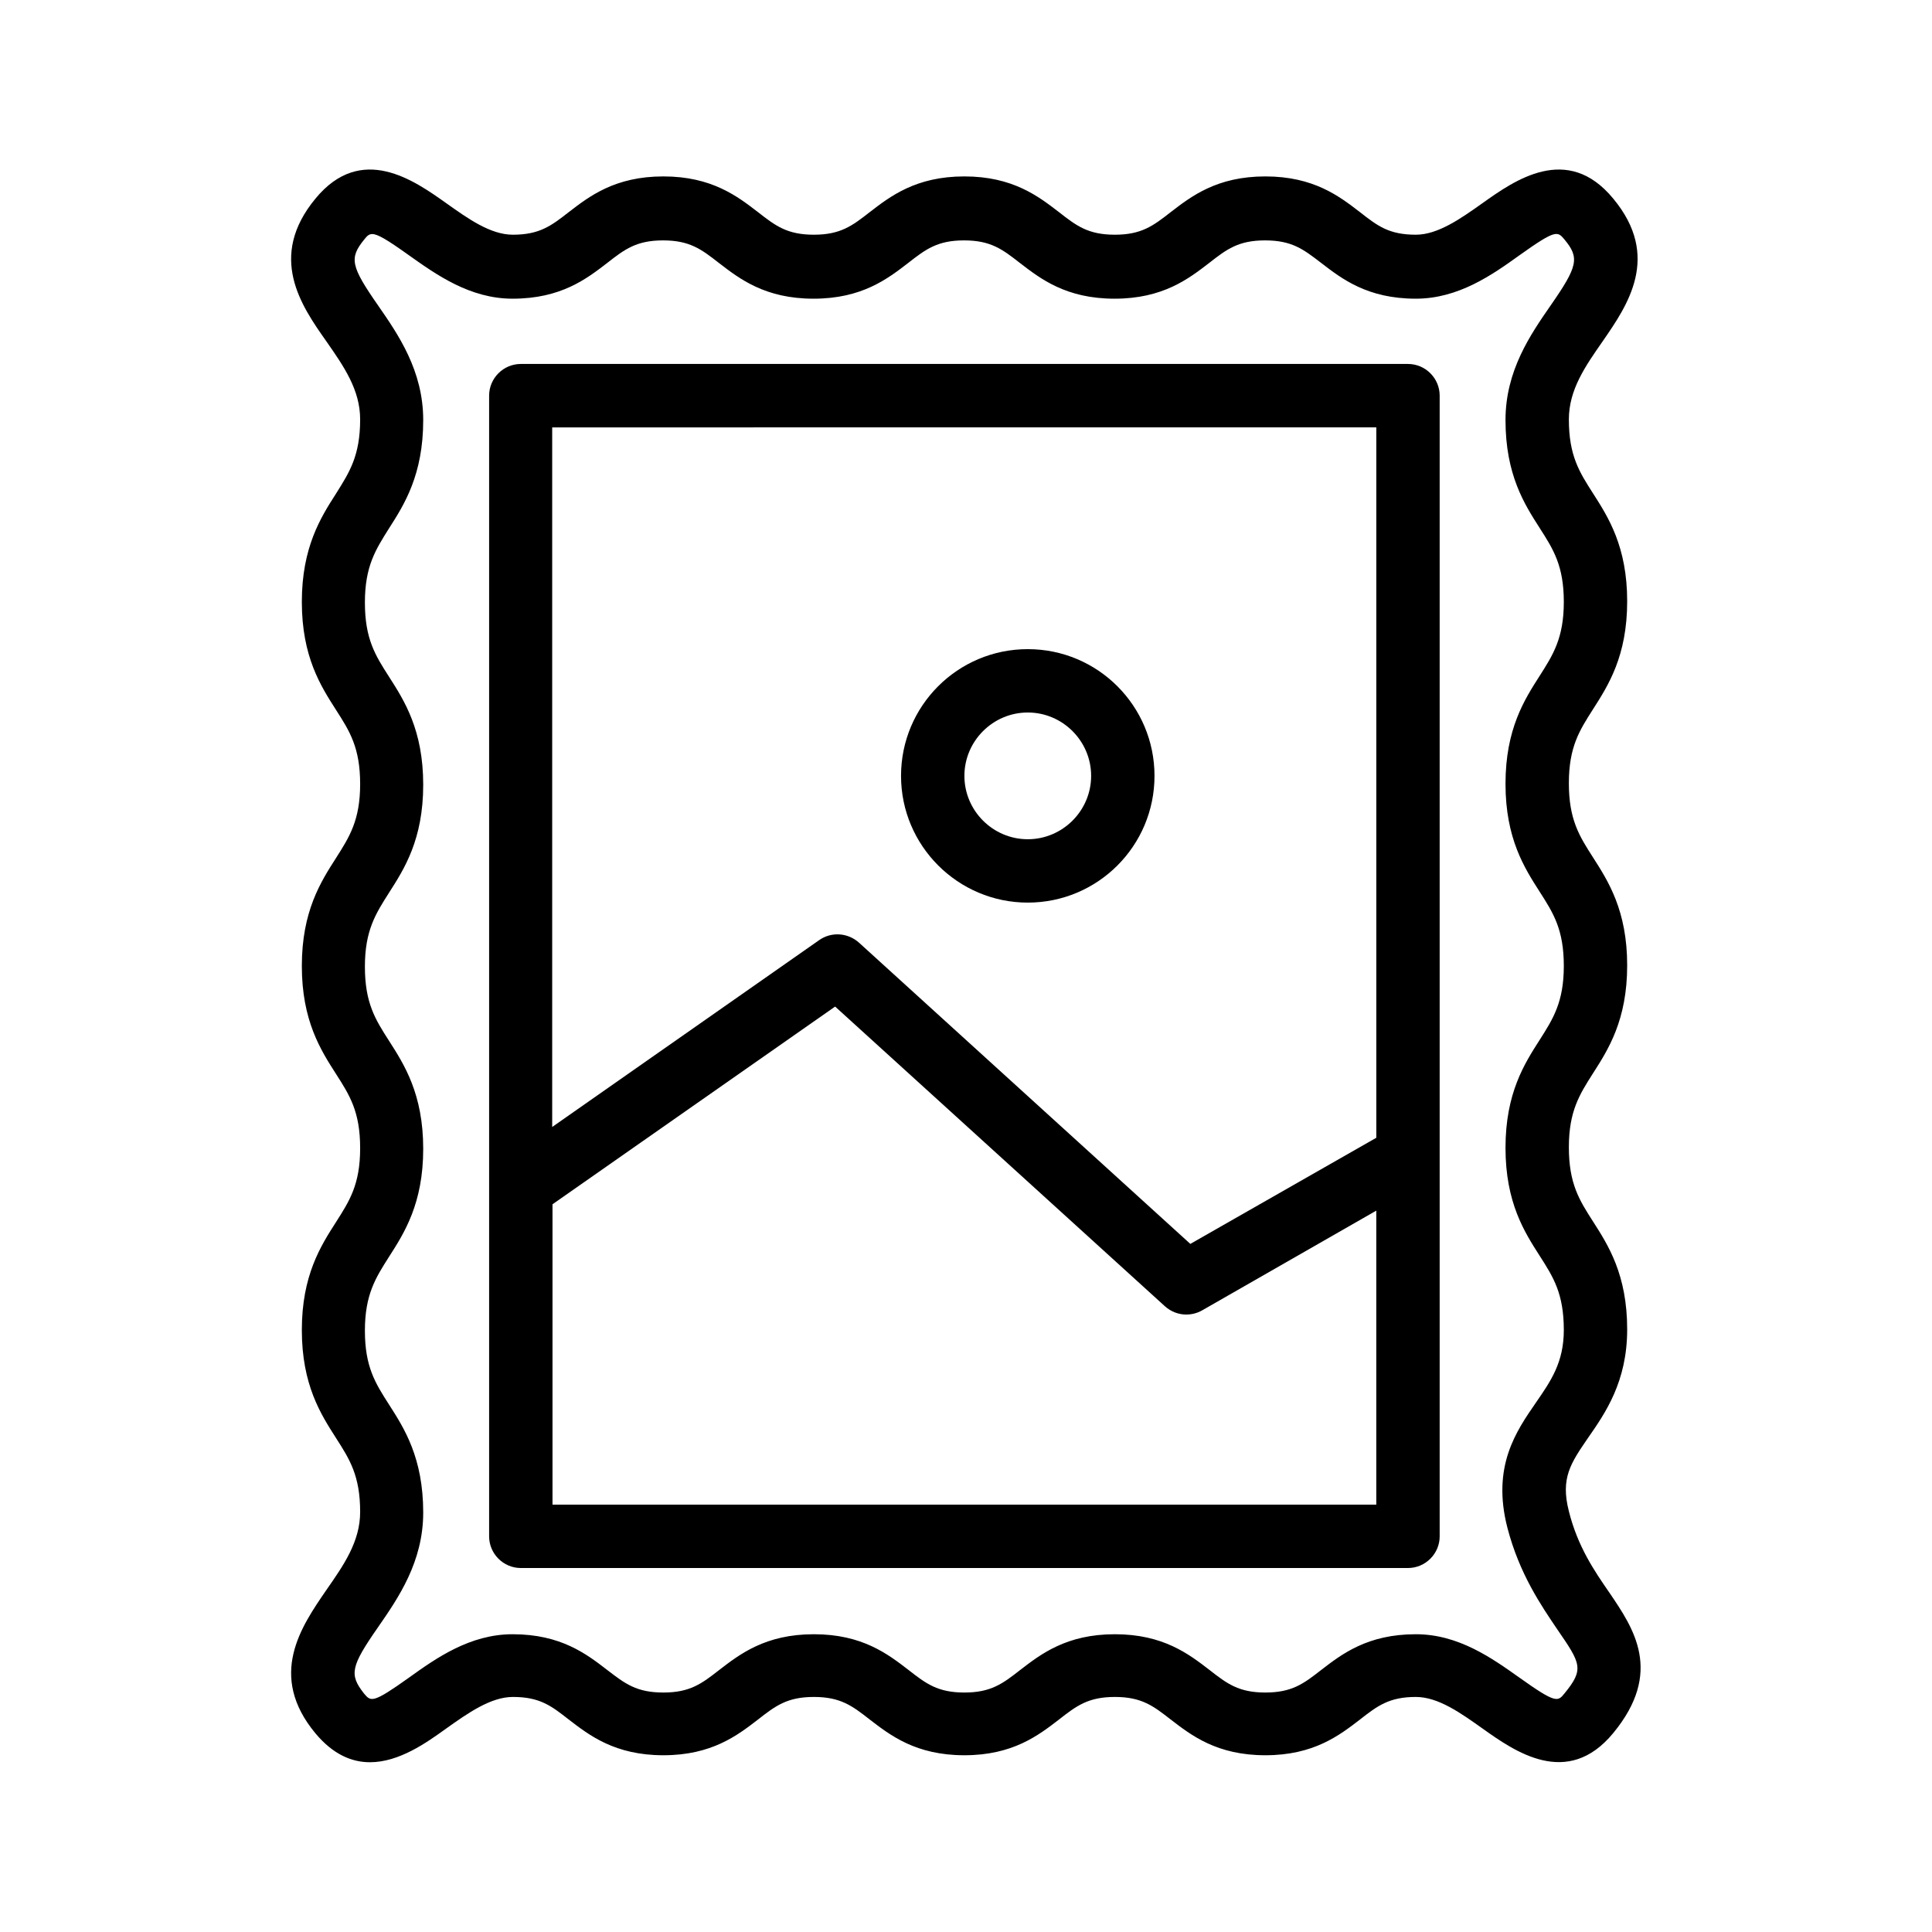
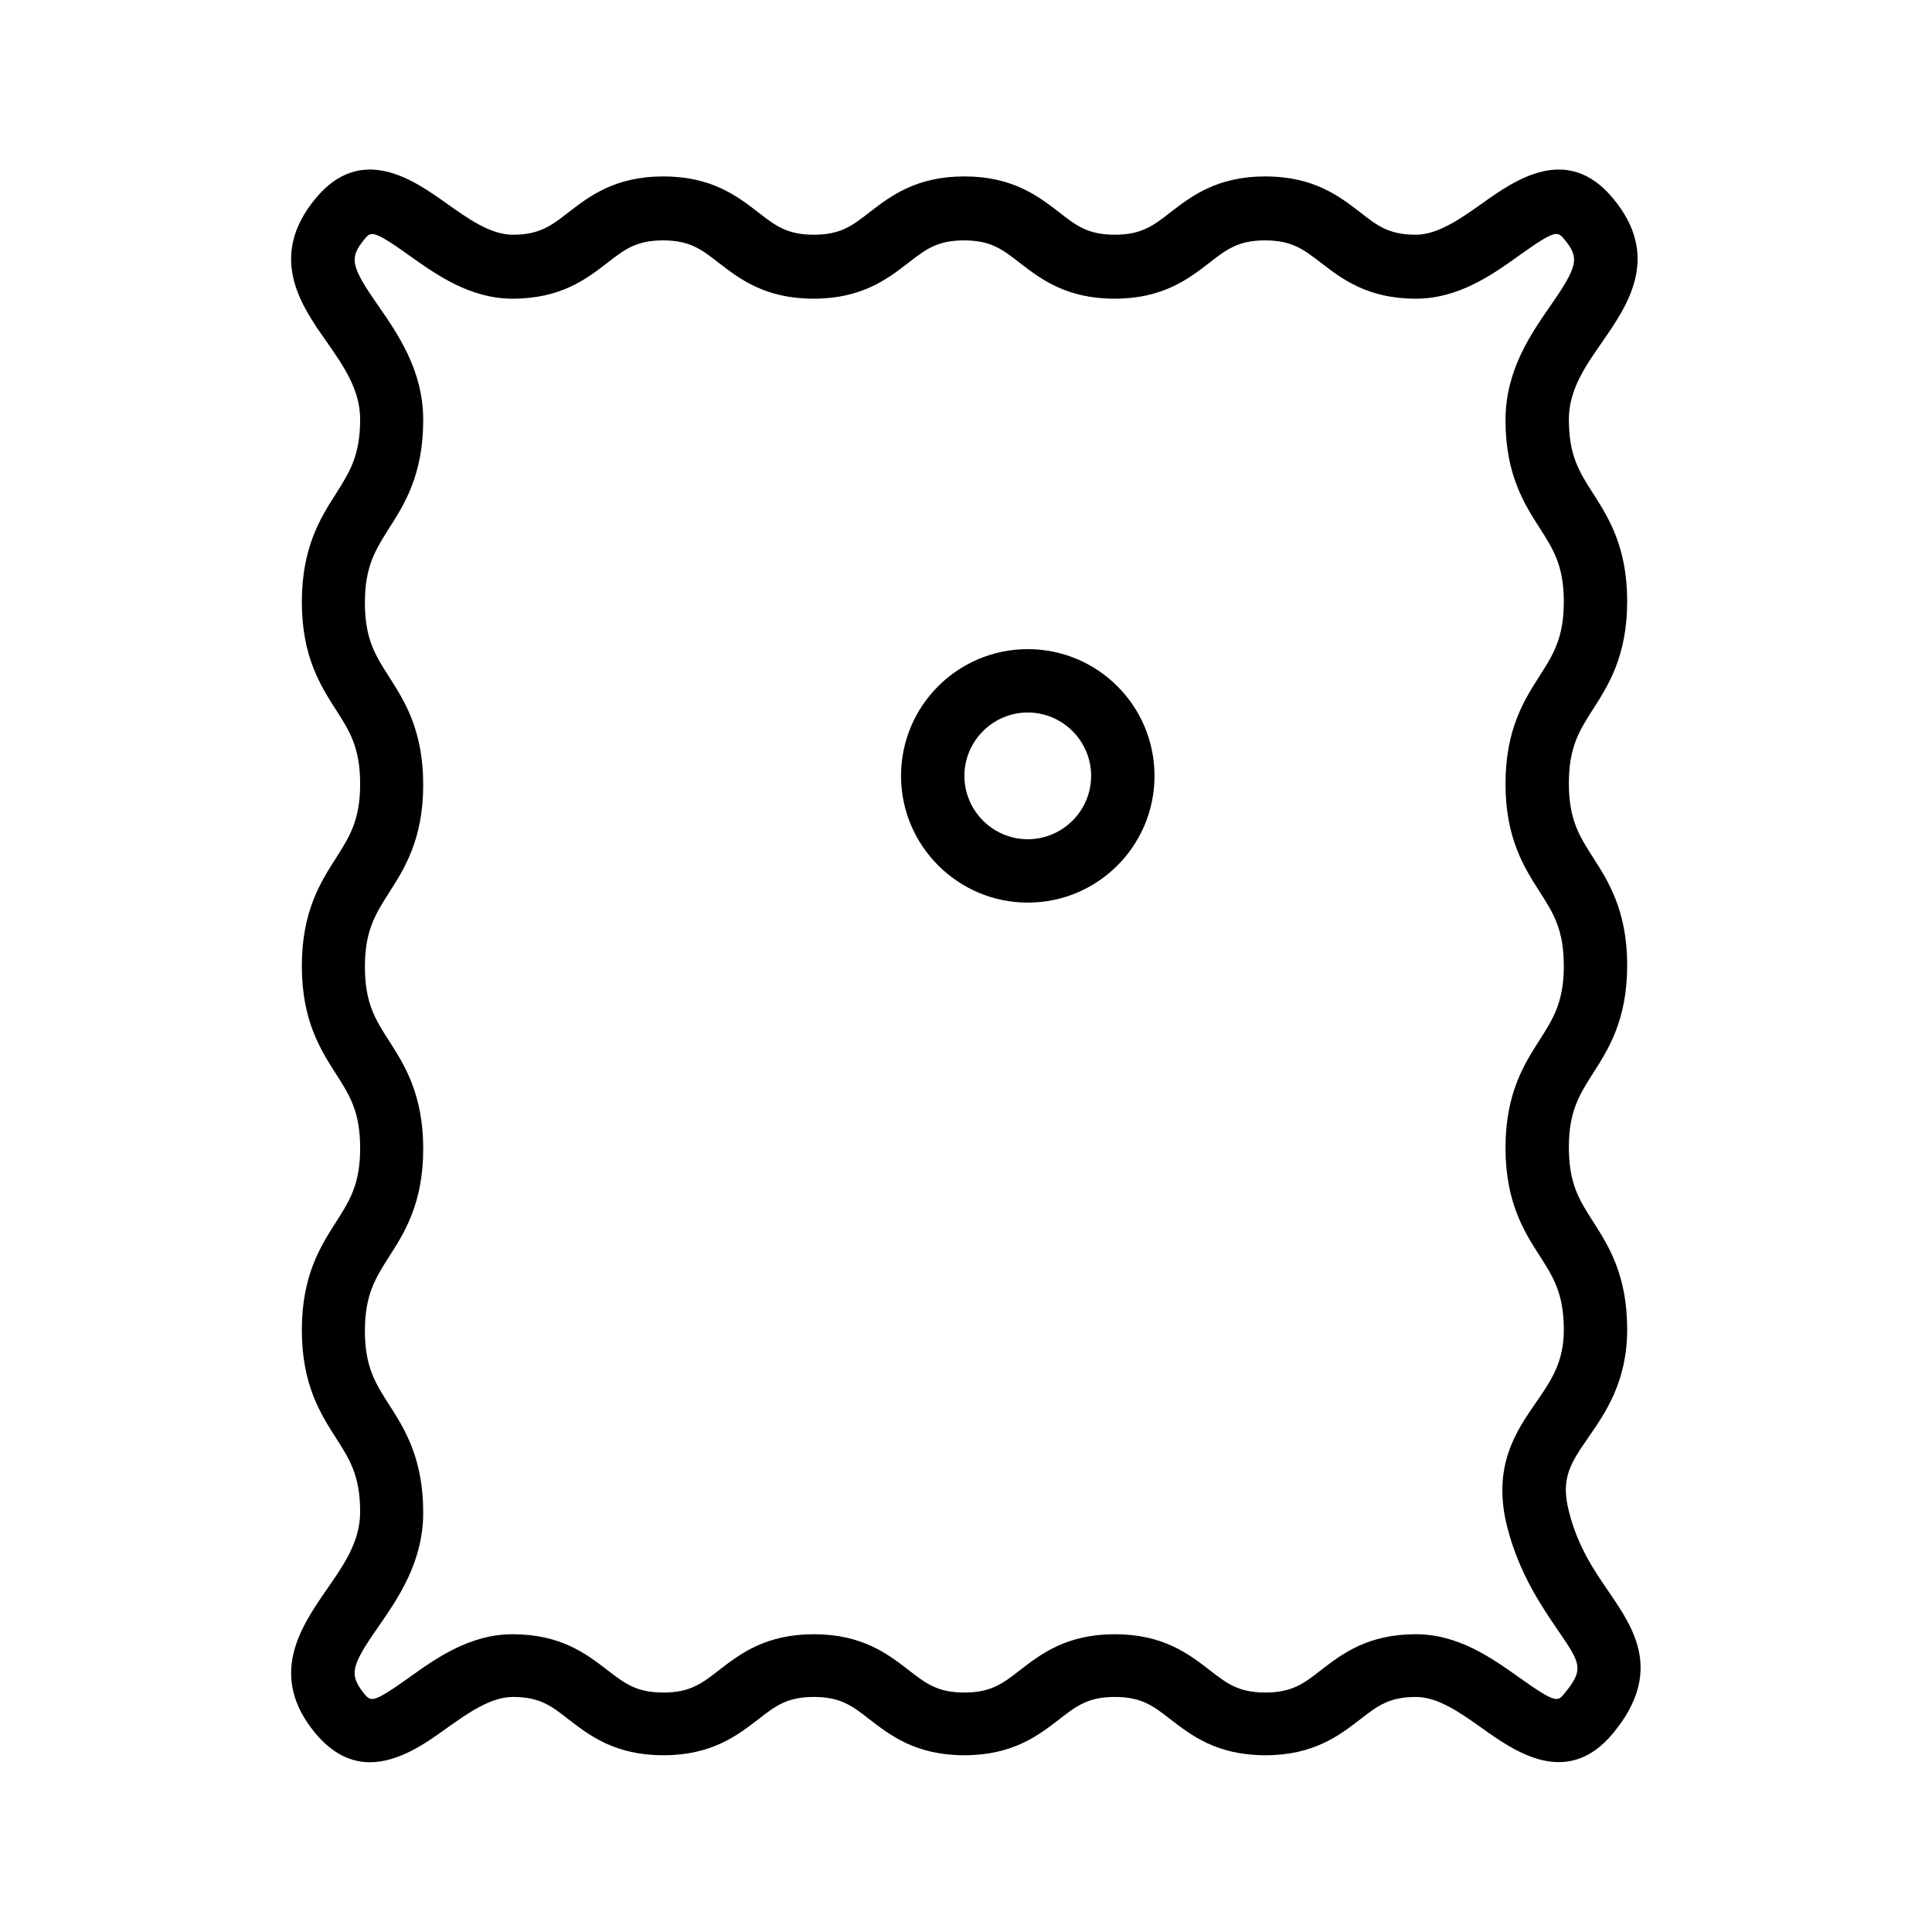
<svg xmlns="http://www.w3.org/2000/svg" fill="#000000" width="800px" height="800px" version="1.1" viewBox="144 144 512 512">
  <g>
-     <path d="m282.02 559.54h235.11c4.617 0 8.398-3.777 8.398-8.398v-302.29c0-4.617-3.777-8.398-8.398-8.398h-235.11c-4.617 0-8.398 3.777-8.398 8.398v302.29c0 4.617 3.781 8.398 8.398 8.398zm8.398-16.793v-79.602l74.898-52.395 87.41 79.434c1.594 1.426 3.609 2.184 5.625 2.184 1.426 0 2.856-0.336 4.199-1.09l46.184-26.449v77.918zm218.32-285.49v188.26l-49.289 28.129-87.832-79.855c-2.938-2.602-7.223-2.938-10.496-0.672l-70.785 49.543v-185.4z" />
    <path d="m416.37 383.2c18.559 0 33.586-15.031 33.586-33.586 0-18.559-15.031-33.586-33.586-33.586-18.559 0-33.586 15.031-33.586 33.586 0 18.559 15.113 33.586 33.586 33.586zm0-50.379c9.238 0 16.793 7.559 16.793 16.793 0 9.238-7.559 16.793-16.793 16.793-9.238 0-16.793-7.559-16.793-16.793 0-9.234 7.559-16.793 16.793-16.793z" />
    <path d="m227.61 603.37c4.703 5.625 9.656 7.641 14.441 7.641 7.727 0 15.031-5.207 20.152-8.902 5.793-4.113 11.84-8.398 17.719-8.398 7.137 0 10.16 2.352 14.777 5.961 5.457 4.199 12.258 9.488 25.105 9.488s19.648-5.289 25.105-9.488c4.617-3.609 7.727-5.961 14.777-5.961 7.055 0 10.16 2.352 14.777 5.961 5.457 4.199 12.258 9.488 25.105 9.488 12.848 0 19.648-5.289 25.105-9.488 4.617-3.609 7.727-5.961 14.777-5.961 7.055 0 10.16 2.352 14.777 5.961 5.457 4.199 12.258 9.488 25.105 9.488s19.648-5.289 25.105-9.488c4.617-3.609 7.727-5.961 14.777-5.961 5.961 0 11.922 4.281 17.719 8.398 8.398 5.961 22.418 15.953 34.594 1.176 13.352-16.207 5.375-27.793-1.008-37.199-3.945-5.711-8.398-12.176-10.746-21.578-2.266-8.816 0.504-12.762 5.039-19.398 4.617-6.633 10.41-14.945 10.41-28.801 0-14.527-5.039-22.336-9.07-28.633-3.609-5.625-6.383-9.992-6.383-19.648 0-9.574 2.856-14.023 6.383-19.566 4.031-6.297 9.07-14.105 9.07-28.633s-5.039-22.336-9.07-28.633c-3.609-5.625-6.383-9.992-6.383-19.648s2.856-14.023 6.383-19.566c4.031-6.297 9.07-14.105 9.07-28.633s-5.039-22.336-9.07-28.633c-3.609-5.625-6.383-9.992-6.383-19.566 0-7.894 4.367-14.105 8.984-20.738 6.551-9.488 15.535-22.418 2.769-37.785-12.176-14.777-26.199-4.785-34.594 1.176-5.793 4.113-11.84 8.398-17.719 8.398-7.137 0-10.16-2.352-14.777-5.961-5.457-4.199-12.258-9.488-25.105-9.488-12.848 0-19.648 5.289-25.105 9.488-4.617 3.609-7.727 5.961-14.777 5.961-7.055 0-10.16-2.352-14.777-5.961-5.457-4.199-12.258-9.488-25.105-9.488-12.848 0-19.648 5.289-25.105 9.488-4.617 3.609-7.727 5.961-14.777 5.961-7.055 0-10.16-2.352-14.777-5.961-5.457-4.199-12.258-9.488-25.105-9.488-12.848 0-19.648 5.289-25.105 9.488-4.617 3.609-7.727 5.961-14.777 5.961-5.961 0-11.922-4.281-17.719-8.398-8.398-5.961-22.418-15.953-34.594-1.176-12.762 15.449-3.777 28.383 2.856 37.785 4.617 6.633 8.984 12.848 8.984 20.738 0 9.656-2.856 14.023-6.383 19.648-4.031 6.297-9.07 14.191-9.07 28.719s5.039 22.336 9.07 28.633c3.609 5.625 6.383 9.992 6.383 19.648 0 9.574-2.856 14.023-6.383 19.566-4.031 6.297-9.07 14.105-9.07 28.633s5.039 22.336 9.07 28.633c3.609 5.625 6.383 9.992 6.383 19.648s-2.856 14.023-6.383 19.566c-4.031 6.297-9.07 14.105-9.07 28.633 0 14.527 5.039 22.336 9.07 28.633 3.609 5.625 6.383 9.992 6.383 19.566 0 7.894-4.367 14.105-8.984 20.738-6.633 9.66-15.617 22.59-2.852 37.957zm16.625-28.215c5.289-7.641 11.922-17.215 11.922-30.312 0-14.527-5.039-22.336-9.07-28.633-3.609-5.625-6.383-9.992-6.383-19.566s2.856-14.023 6.383-19.566c4.031-6.297 9.07-14.105 9.07-28.633 0-14.527-5.039-22.336-9.07-28.633-3.609-5.625-6.383-9.992-6.383-19.648 0-9.574 2.856-14.023 6.383-19.566 4.031-6.297 9.07-14.105 9.07-28.633s-5.039-22.336-9.07-28.633c-3.609-5.625-6.383-9.992-6.383-19.648s2.856-14.023 6.383-19.648c4.031-6.297 9.07-14.191 9.07-28.719 0-13.098-6.633-22.672-11.922-30.312-7.305-10.496-7.727-12.594-3.695-17.551 0.672-0.84 1.176-1.426 2.098-1.426 1.426 0 3.863 1.426 9.742 5.625 7.223 5.121 16.121 11.504 27.457 11.504 12.848 0 19.648-5.289 25.105-9.488 4.617-3.609 7.727-5.961 14.777-5.961 7.055 0 10.16 2.352 14.777 5.961 5.457 4.199 12.258 9.488 25.105 9.488 12.848 0 19.648-5.289 25.105-9.488 4.617-3.609 7.727-5.961 14.777-5.961 7.055 0 10.16 2.352 14.777 5.961 5.457 4.199 12.258 9.488 25.105 9.488s19.648-5.289 25.105-9.488c4.617-3.609 7.727-5.961 14.777-5.961 7.137 0 10.16 2.352 14.863 5.961 5.457 4.199 12.258 9.488 25.105 9.488 11.336 0 20.32-6.383 27.457-11.504 9.656-6.887 10.078-6.383 11.922-4.199 4.031 4.871 3.609 7.055-3.695 17.551-5.289 7.641-11.922 17.215-11.922 30.312 0 14.527 5.039 22.336 9.07 28.633 3.609 5.625 6.383 9.992 6.383 19.566s-2.856 14.023-6.383 19.566c-4.031 6.297-9.07 14.105-9.07 28.633s5.039 22.336 9.07 28.633c3.609 5.625 6.383 9.992 6.383 19.648 0 9.574-2.856 14.023-6.383 19.566-4.031 6.297-9.07 14.105-9.07 28.633 0 14.527 5.039 22.336 9.07 28.633 3.609 5.625 6.383 9.992 6.383 19.648 0 8.566-3.441 13.52-7.391 19.23-5.207 7.559-11.754 16.879-7.559 33.168 3.191 12.258 8.984 20.656 13.184 26.871 6.297 9.152 7.223 10.578 1.93 17.047-1.762 2.184-2.266 2.688-11.922-4.199-7.223-5.121-16.121-11.504-27.457-11.504-12.848 0-19.648 5.289-25.105 9.488-4.617 3.609-7.727 5.961-14.777 5.961-7.055 0-10.16-2.352-14.777-5.961-5.457-4.199-12.258-9.488-25.105-9.488-12.848 0-19.648 5.289-25.105 9.488-4.617 3.609-7.727 5.961-14.777 5.961-7.055 0-10.16-2.352-14.777-5.961-5.457-4.199-12.258-9.488-25.105-9.488s-19.648 5.289-25.105 9.488c-4.617 3.609-7.727 5.961-14.777 5.961-7.137 0-10.16-2.352-14.863-5.961-5.457-4.199-12.258-9.488-25.105-9.488-11.336 0-20.32 6.383-27.457 11.504-9.656 6.887-10.078 6.383-11.922 4.199-3.949-5.043-3.527-7.141 3.777-17.637z" />
  </g>
</svg>